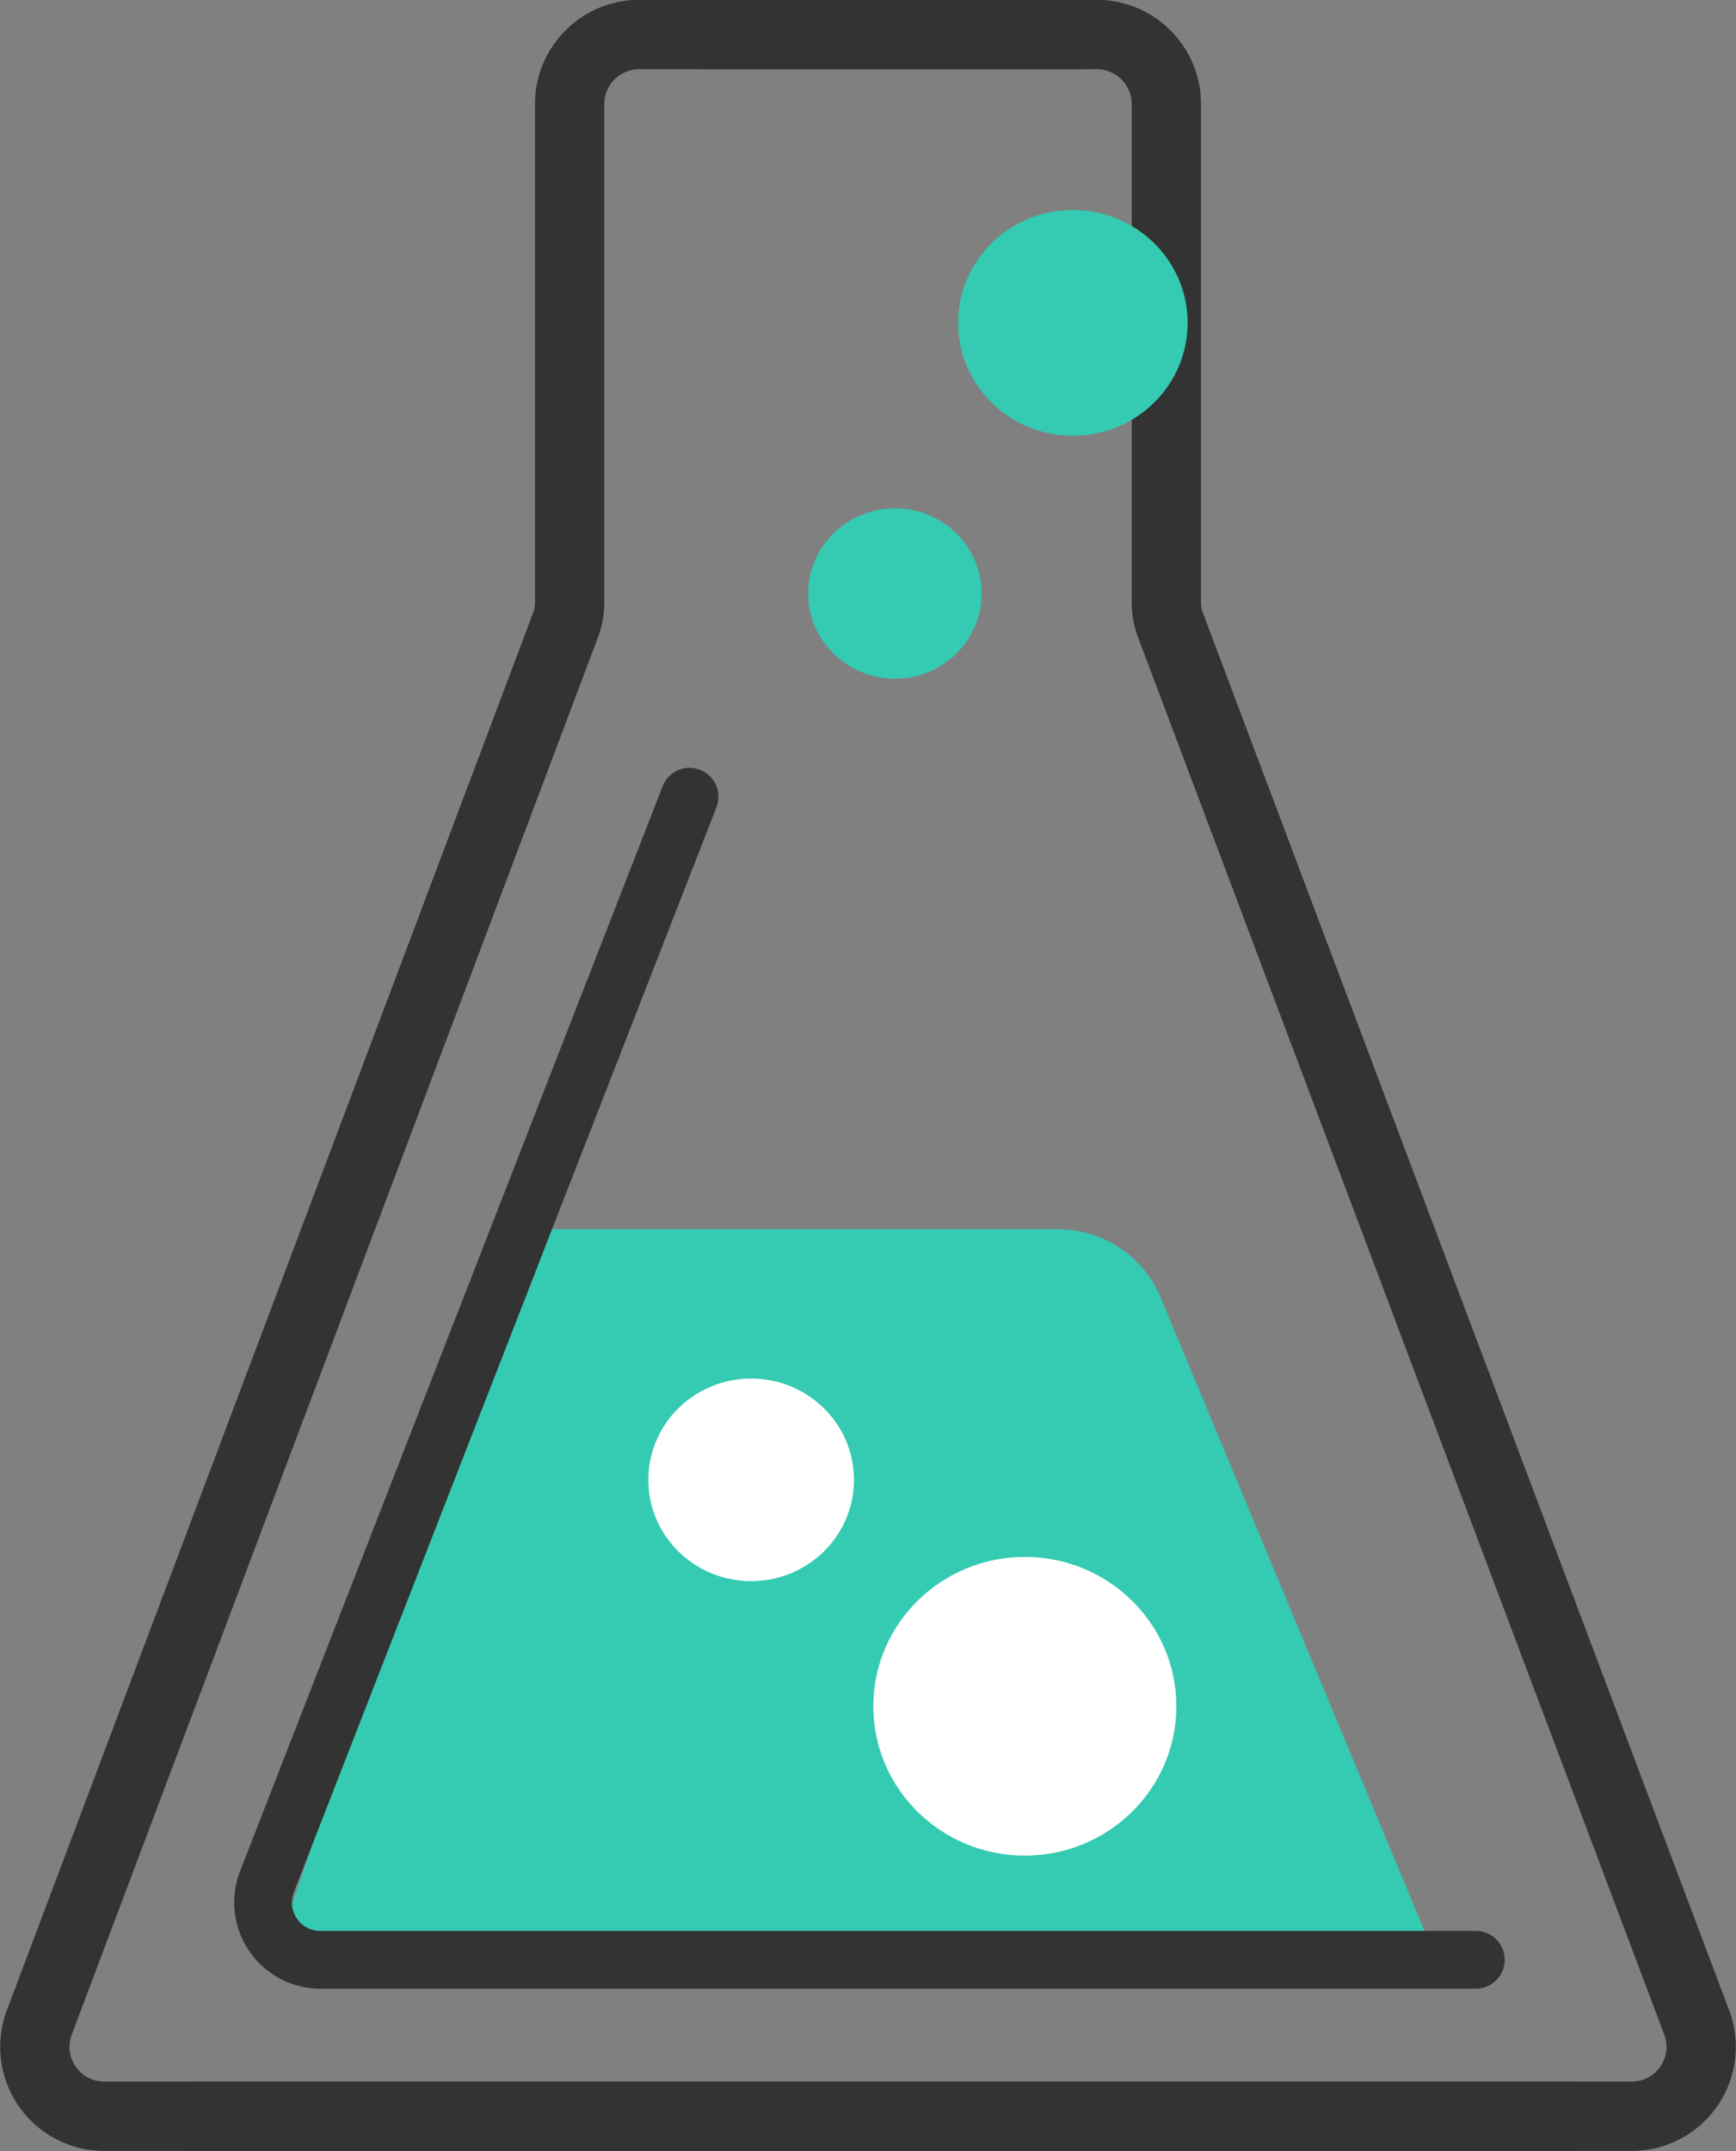
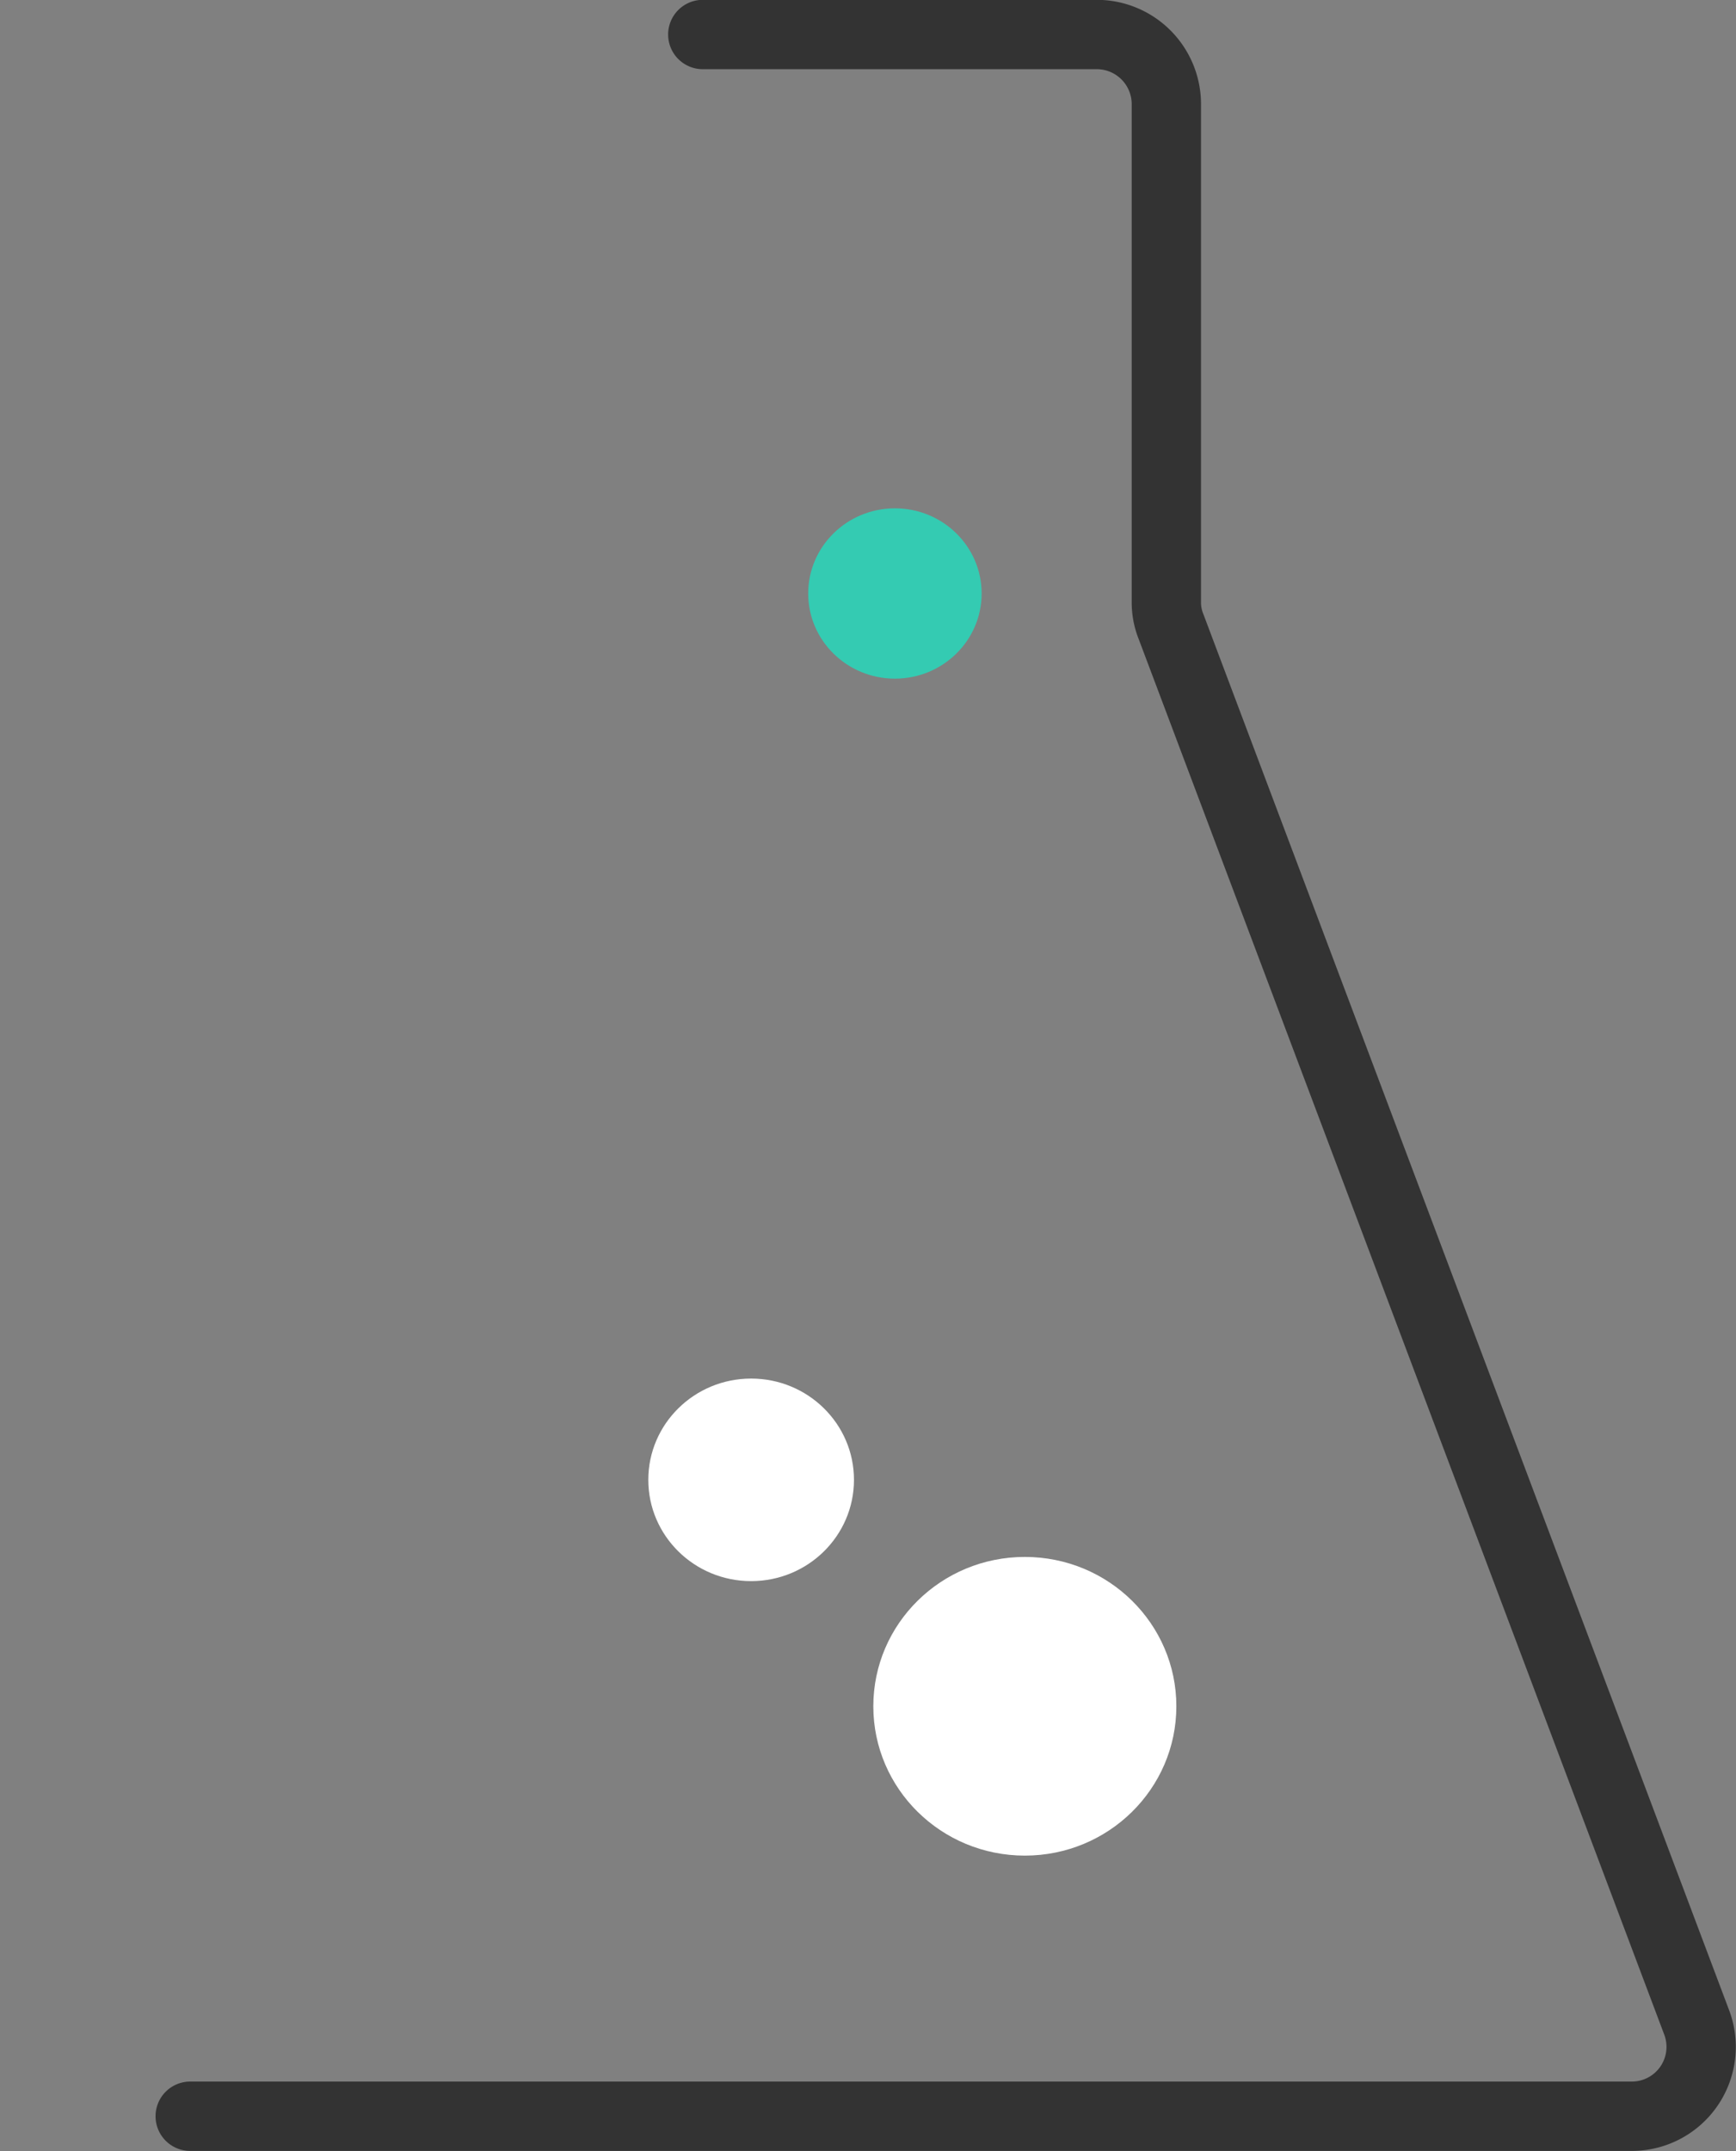
<svg xmlns="http://www.w3.org/2000/svg" viewBox="0 0 53.85 66.69">
  <rect x="0" y="0" width="53.85" height="66.69" fill="#808080" stroke="none" />
  <defs>
    <style>.cls-1{fill:#34cbb2;}.cls-2,.cls-3{fill:none;stroke:#333;stroke-linecap:round;stroke-linejoin:round;}.cls-2{stroke-width:1.79px;}.cls-3{stroke-width:2.15px;}.cls-4{fill:#fff;}</style>
  </defs>
  <g id="レイヤー_2" data-name="レイヤー 2">
    <g id="レイヤー_1-2" data-name="レイヤー 1">
-       <path class="cls-1" d="M16.16,38.11H32.81A3.44,3.44,0,0,1,36,40.22l8.56,20.54-35.9-.55Z" />
-       <path class="cls-2" d="M21.39,24.7,8.28,58.34A1.78,1.78,0,0,0,10,60.76H45.78" />
-       <path class="cls-3" d="M33.53,1.07H19.85a2.16,2.16,0,0,0-2.18,2.15V18.67a2,2,0,0,1-.15.77L1.22,62.7a2.15,2.15,0,0,0,2,2.91H48.8" />
      <path class="cls-3" d="M21.8,1.07H34a2.16,2.16,0,0,1,2.18,2.15V18.67a2,2,0,0,0,.15.77L52.63,62.7a2.15,2.15,0,0,1-2,2.91H5.9" />
-       <ellipse class="cls-1" cx="33.28" cy="10.01" rx="3.56" ry="3.5" />
      <ellipse class="cls-1" cx="27.76" cy="18.4" rx="2.69" ry="2.64" />
      <ellipse class="cls-4" cx="31.79" cy="52.9" rx="4.7" ry="4.63" />
      <ellipse class="cls-4" cx="23.3" cy="45.88" rx="3.19" ry="3.14" />
    </g>
  </g>
</svg>